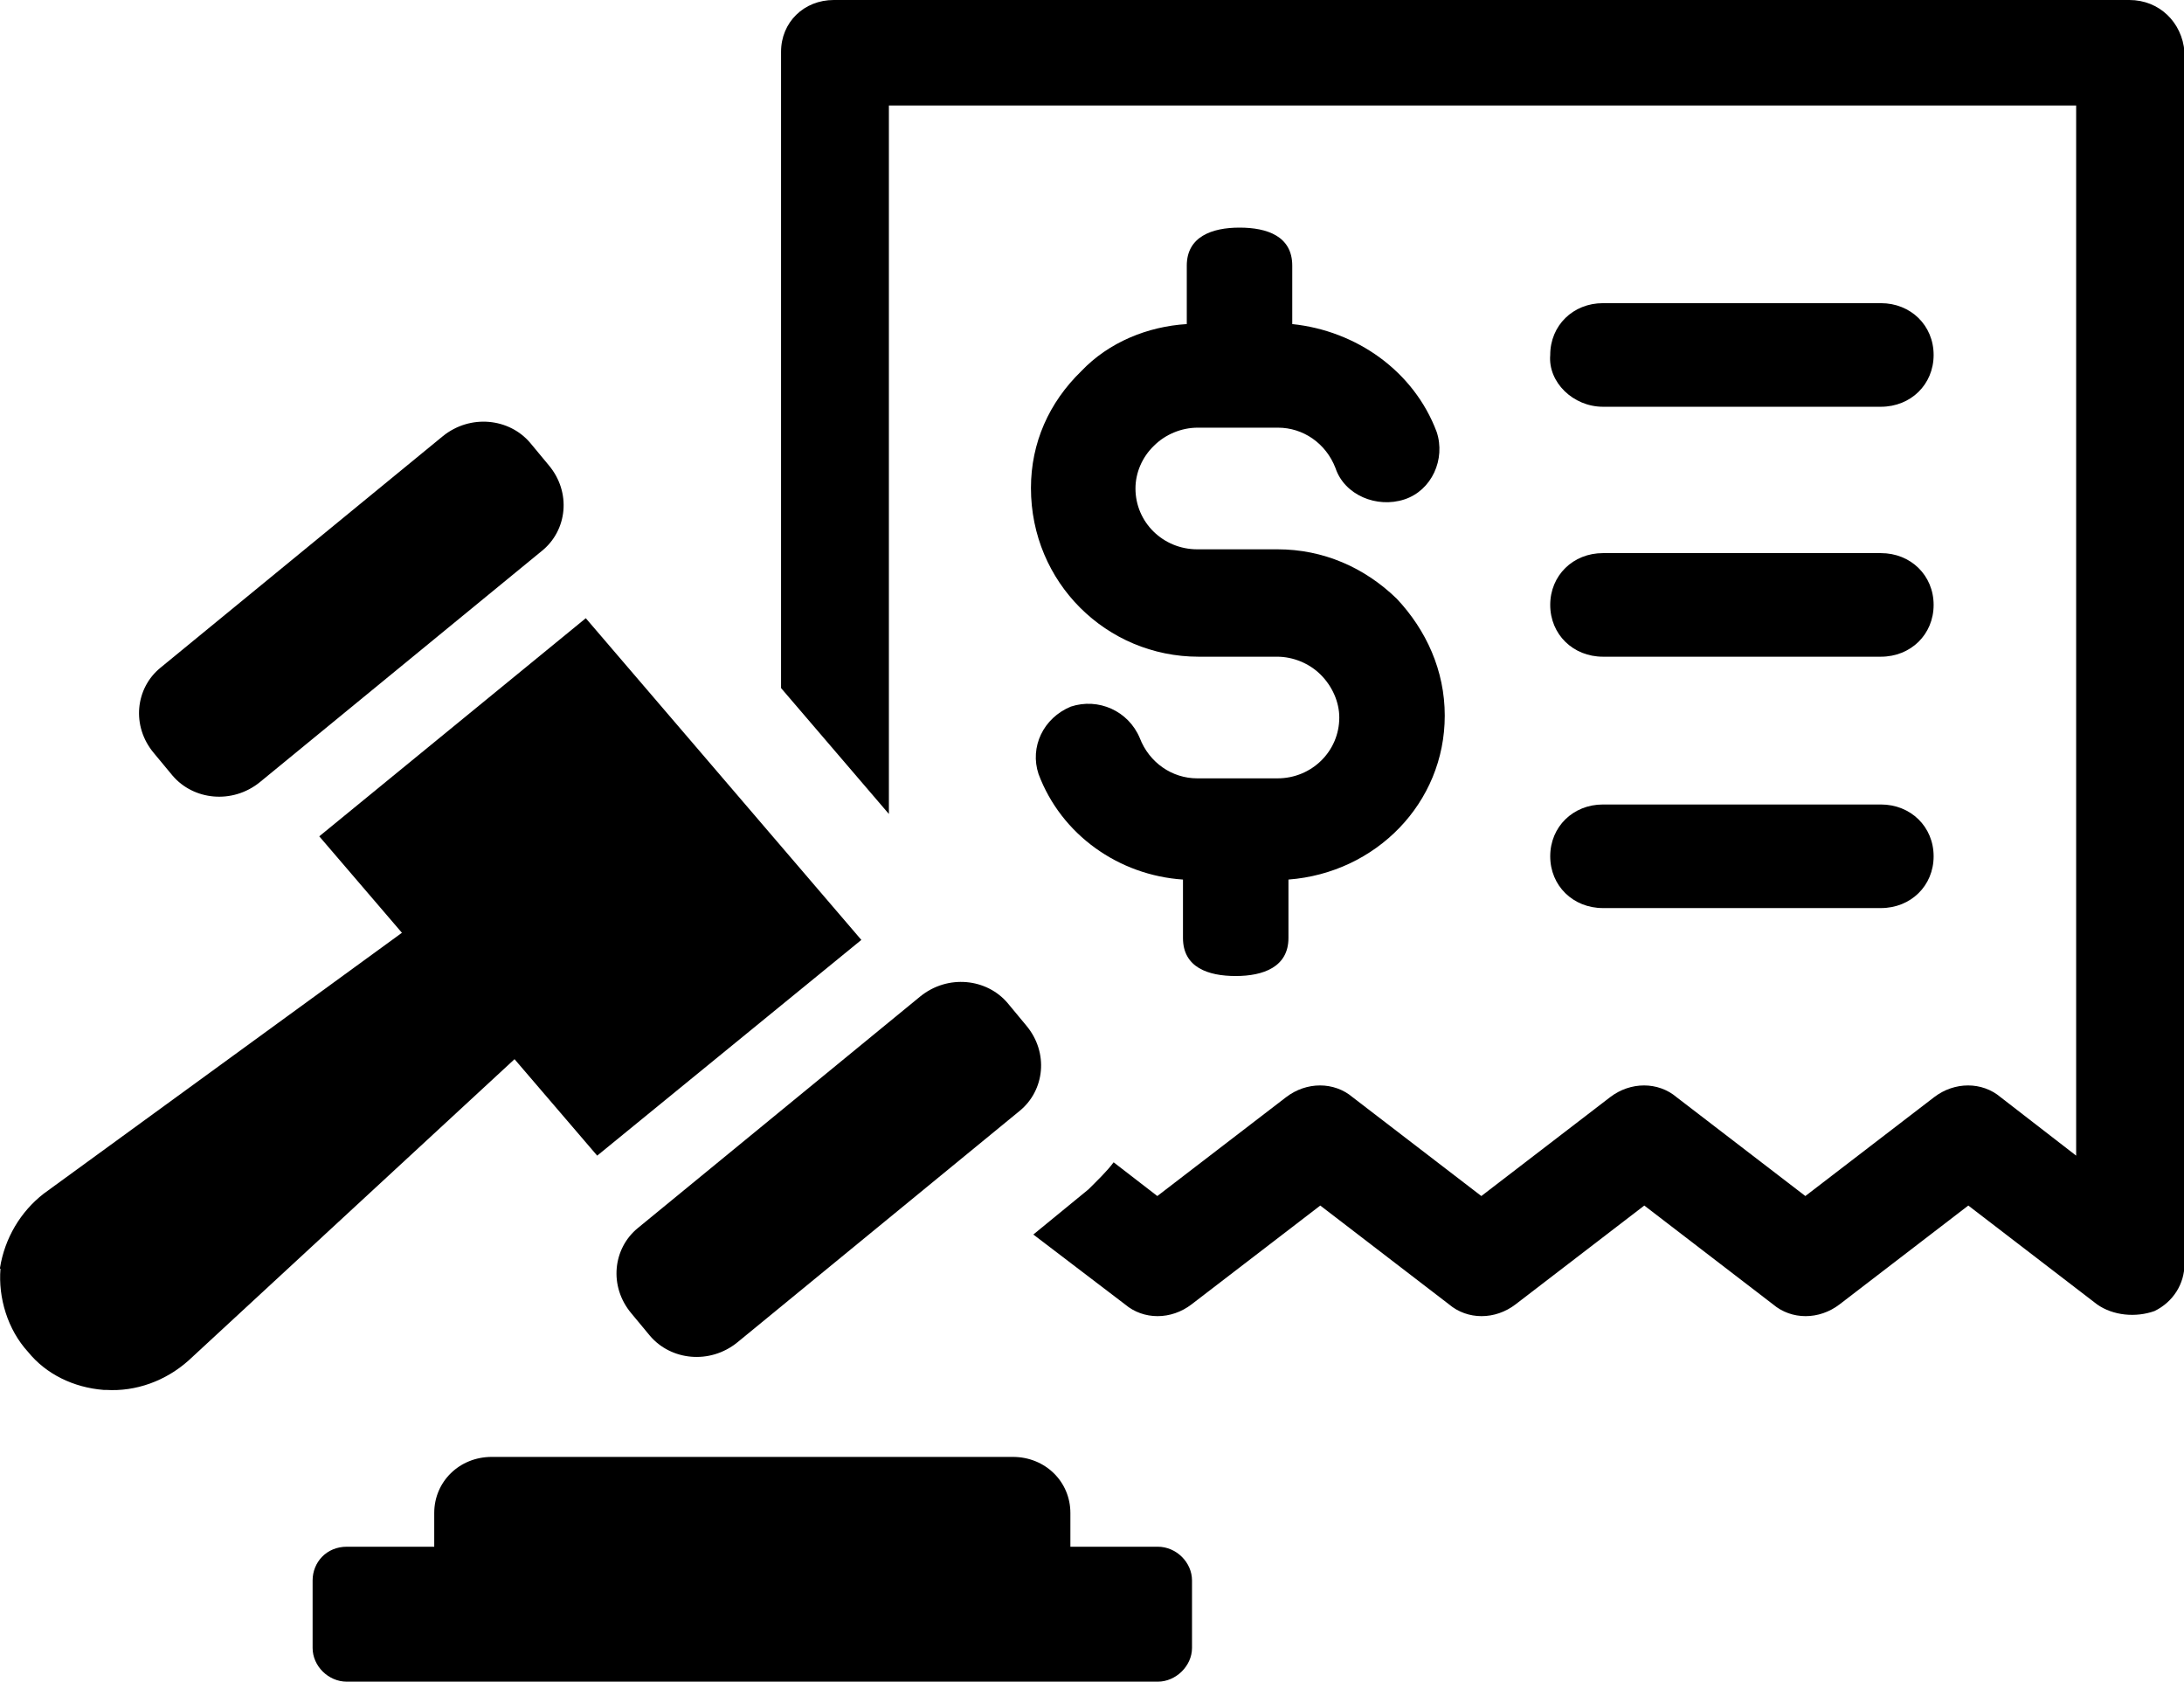
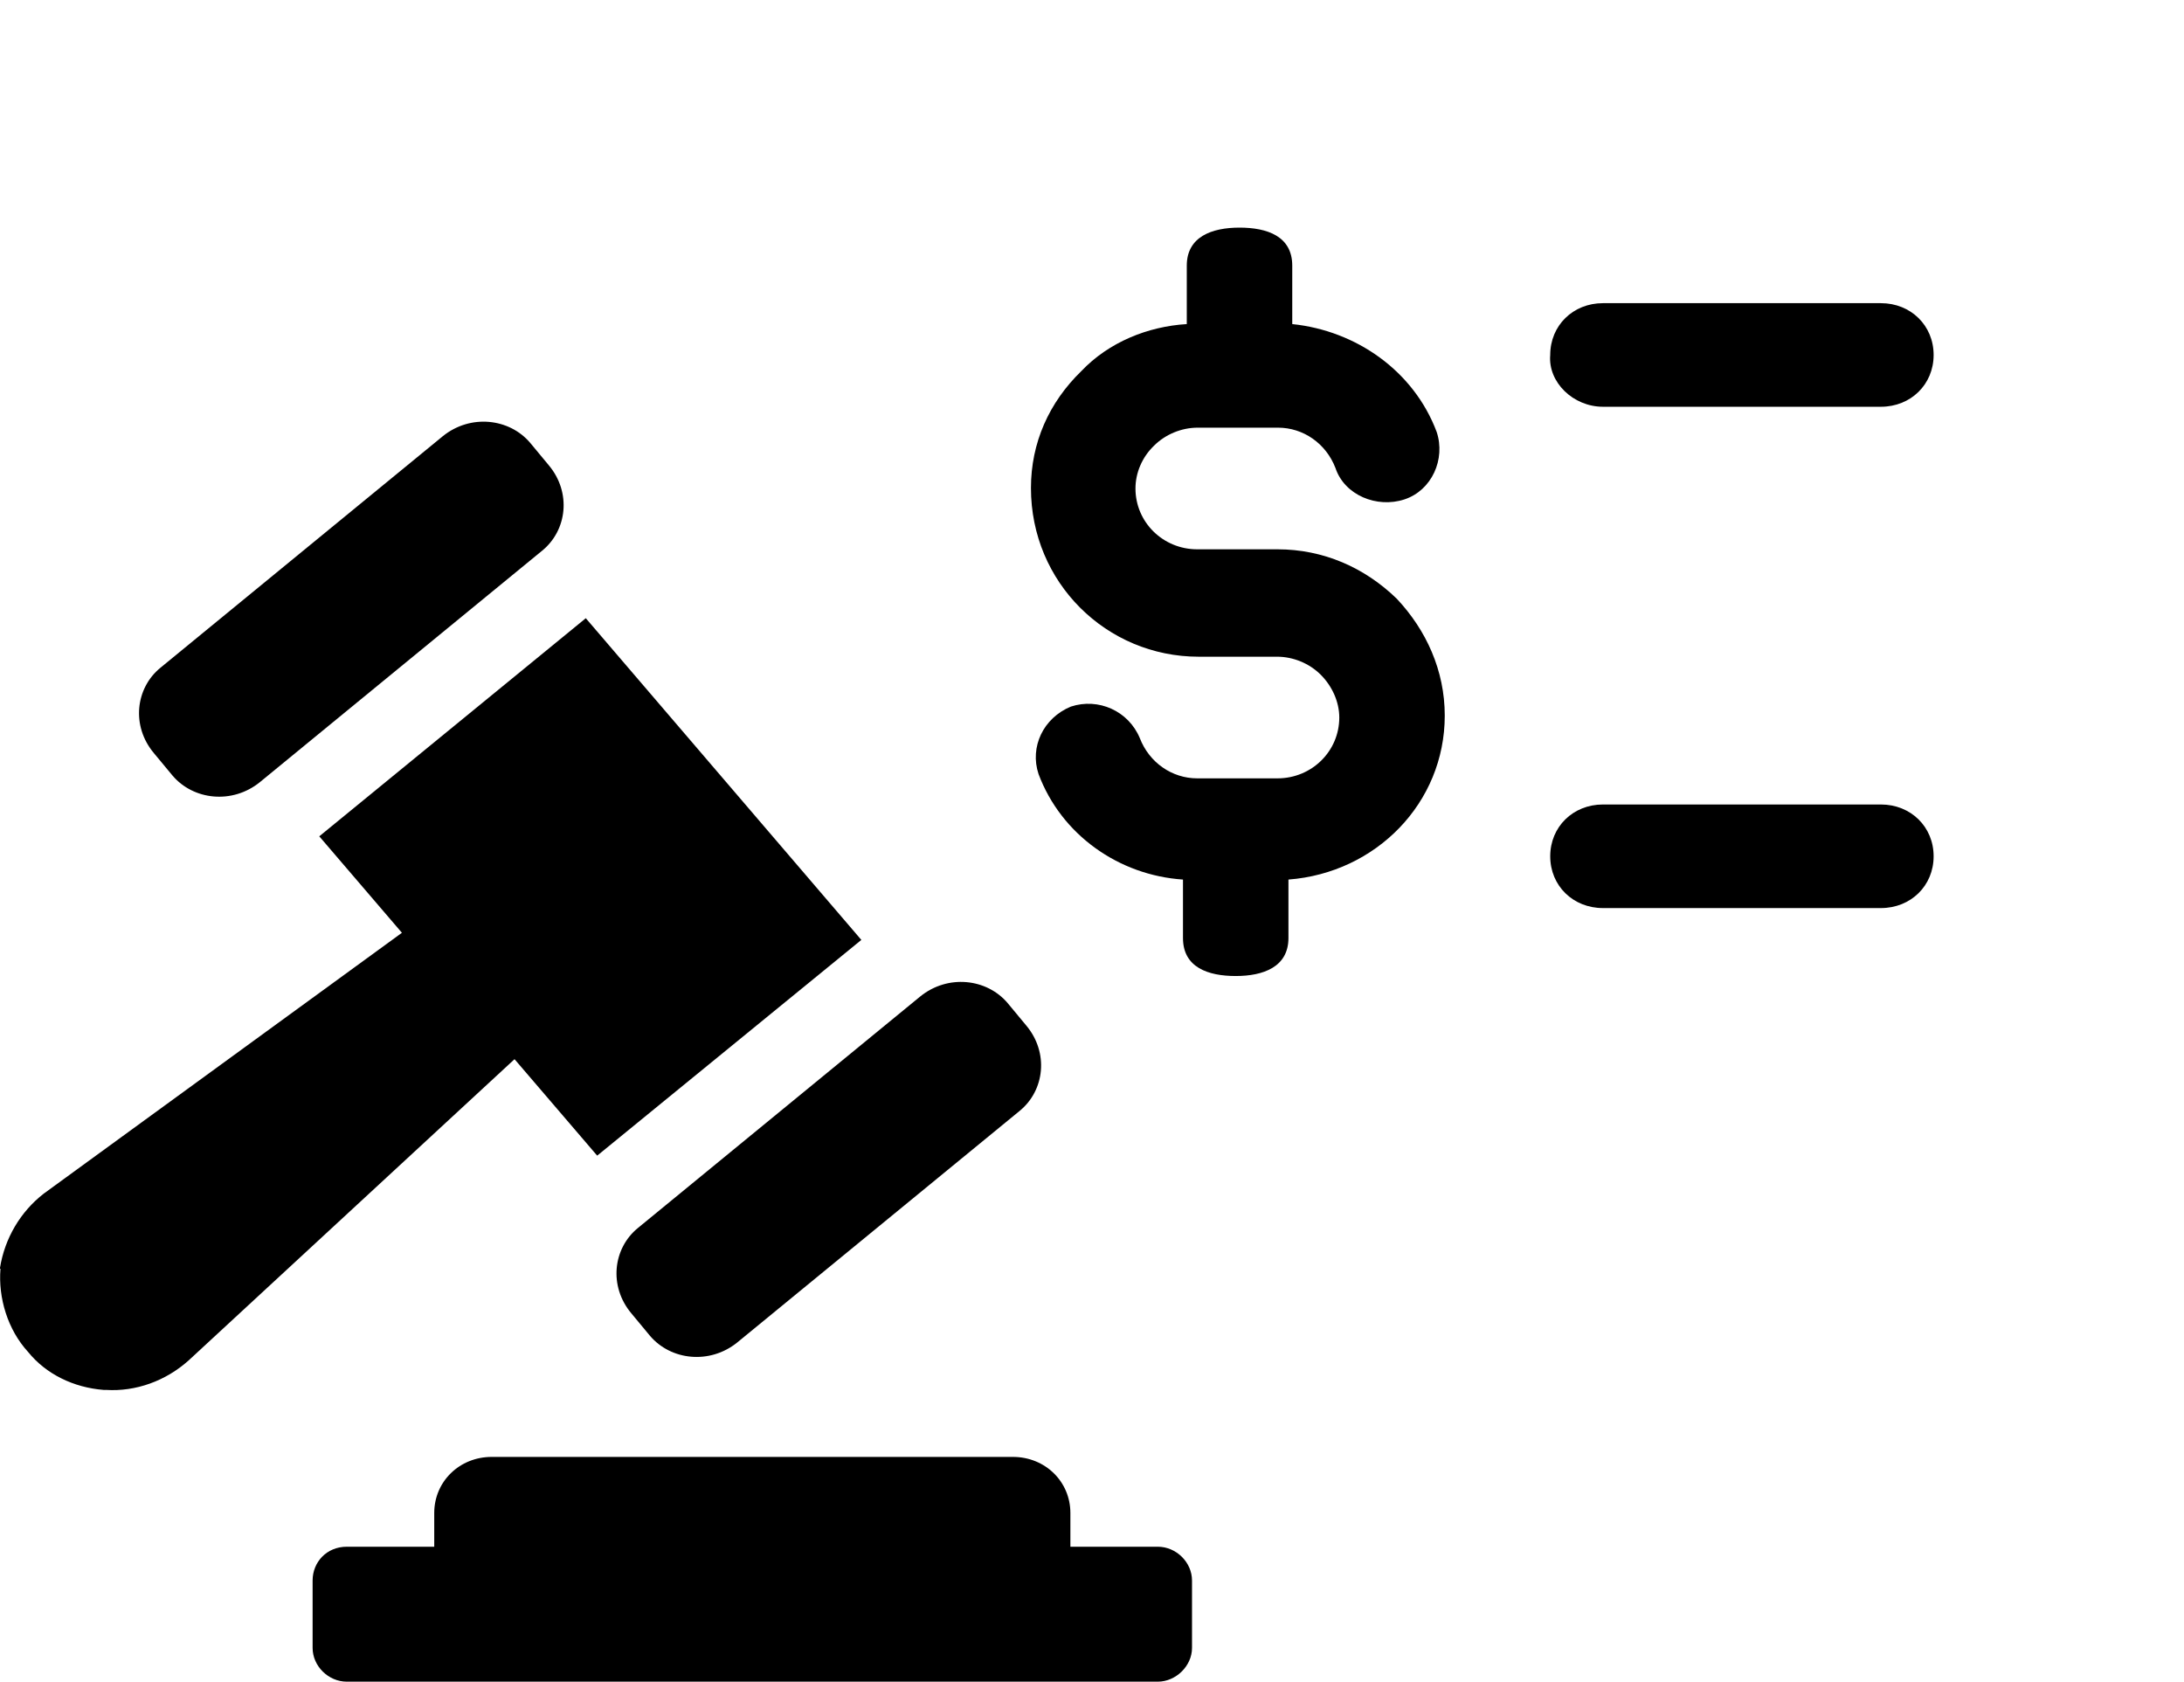
<svg xmlns="http://www.w3.org/2000/svg" id="Camada_2" data-name="Camada 2" viewBox="0 0 45.97 35.39">
  <g id="Camada_1-2" data-name="Camada 1">
-     <path d="M44.81,0h-27.26c-.63,0-1.11.47-1.11,1.09v13.39l2.27,2.65V2.22h24.99v22.1l-1.59-1.23c-.39-.33-.97-.33-1.4,0l-2.71,2.08-2.71-2.08c-.39-.33-.97-.33-1.4,0l-2.71,2.08-2.71-2.08c-.39-.33-.97-.33-1.4,0l-2.71,2.08-.92-.71c-.14.19-.34.38-.53.57l-1.16.95,1.93,1.47c.39.33.97.33,1.4,0l2.71-2.08,2.71,2.08c.39.33.97.33,1.4,0l2.71-2.08,2.71,2.08c.39.33.97.33,1.4,0l2.71-2.08,2.71,2.08c.34.24.82.28,1.21.14.39-.19.63-.57.63-.99V1.09c-.05-.62-.53-1.09-1.16-1.09h0Z" />
    <path d="M25.19,13.82h1.69c.34,0,.68.14.92.38.24.24.39.57.39.9,0,.71-.58,1.28-1.3,1.28h-1.69c-.53,0-1.01-.33-1.21-.85-.24-.57-.87-.85-1.45-.66-.58.24-.87.85-.68,1.42.48,1.28,1.69,2.13,3.04,2.22v1.23c0,.62.53.8,1.11.8s1.11-.19,1.11-.8v-1.23c1.84-.14,3.29-1.61,3.29-3.45,0-.95-.39-1.8-1.01-2.46-.68-.66-1.55-1.04-2.51-1.04h-1.69c-.72,0-1.3-.57-1.3-1.28,0-.33.14-.66.39-.9.24-.24.58-.38.92-.38h1.69c.53,0,1.01.33,1.21.85.19.57.87.85,1.45.66.58-.19.87-.85.68-1.42-.48-1.28-1.69-2.13-3.04-2.27v-1.23c0-.62-.53-.8-1.11-.8s-1.11.19-1.11.8v1.23c-.82.05-1.64.38-2.22.99-.68.66-1.06,1.51-1.06,2.46,0,1.99,1.59,3.55,3.53,3.55h0Z" />
    <path d="M33.74,8.56h5.85c.63,0,1.11-.47,1.11-1.09s-.48-1.09-1.11-1.09h-5.85c-.63,0-1.11.47-1.11,1.09-.05.57.48,1.09,1.11,1.09h0Z" />
-     <path d="M33.74,13.82h5.85c.63,0,1.11-.47,1.11-1.09s-.48-1.09-1.11-1.09h-5.85c-.63,0-1.11.47-1.11,1.09s.48,1.09,1.11,1.09h0Z" />
    <path d="M33.74,19.11h5.85c.63,0,1.11-.47,1.11-1.09s-.48-1.09-1.11-1.09h-5.85c-.63,0-1.11.47-1.11,1.09s.48,1.09,1.11,1.09h0Z" />
    <path d="M15.52,28.25c-.58.47-1.4.38-1.84-.14l-.39-.47c-.48-.57-.39-1.37.14-1.8l5.94-4.87c.58-.47,1.4-.38,1.84.14l.39.47c.48.57.39,1.37-.14,1.8l-5.94,4.87h0Z" />
    <path d="M5.47,16.46c-.58.47-1.4.38-1.84-.14l-.39-.47c-.48-.57-.39-1.37.14-1.8l5.94-4.87c.58-.47,1.4-.38,1.84.14l.39.47c.48.57.39,1.37-.14,1.8l-5.94,4.87h0Z" />
    <path d="M0,26.68c.1-.62.43-1.18.92-1.56l7.54-5.49-1.74-2.03,5.61-4.59,5.8,6.77-5.56,4.54-1.74-2.03-6.86,6.34c-.48.43-1.11.66-1.74.62h-.05c-.63-.05-1.21-.33-1.59-.8-.43-.47-.63-1.14-.58-1.75H0Z" />
    <path d="M7.3,32.55h1.84v-.71c0-.66.53-1.18,1.21-1.18h10.97c.68,0,1.21.52,1.21,1.18v.71h1.84c.39,0,.72.33.72.71v1.42c0,.38-.34.71-.72.71H7.3c-.39,0-.72-.33-.72-.71v-1.42c0-.38.29-.71.72-.71h0Z" />
  </g>
</svg>